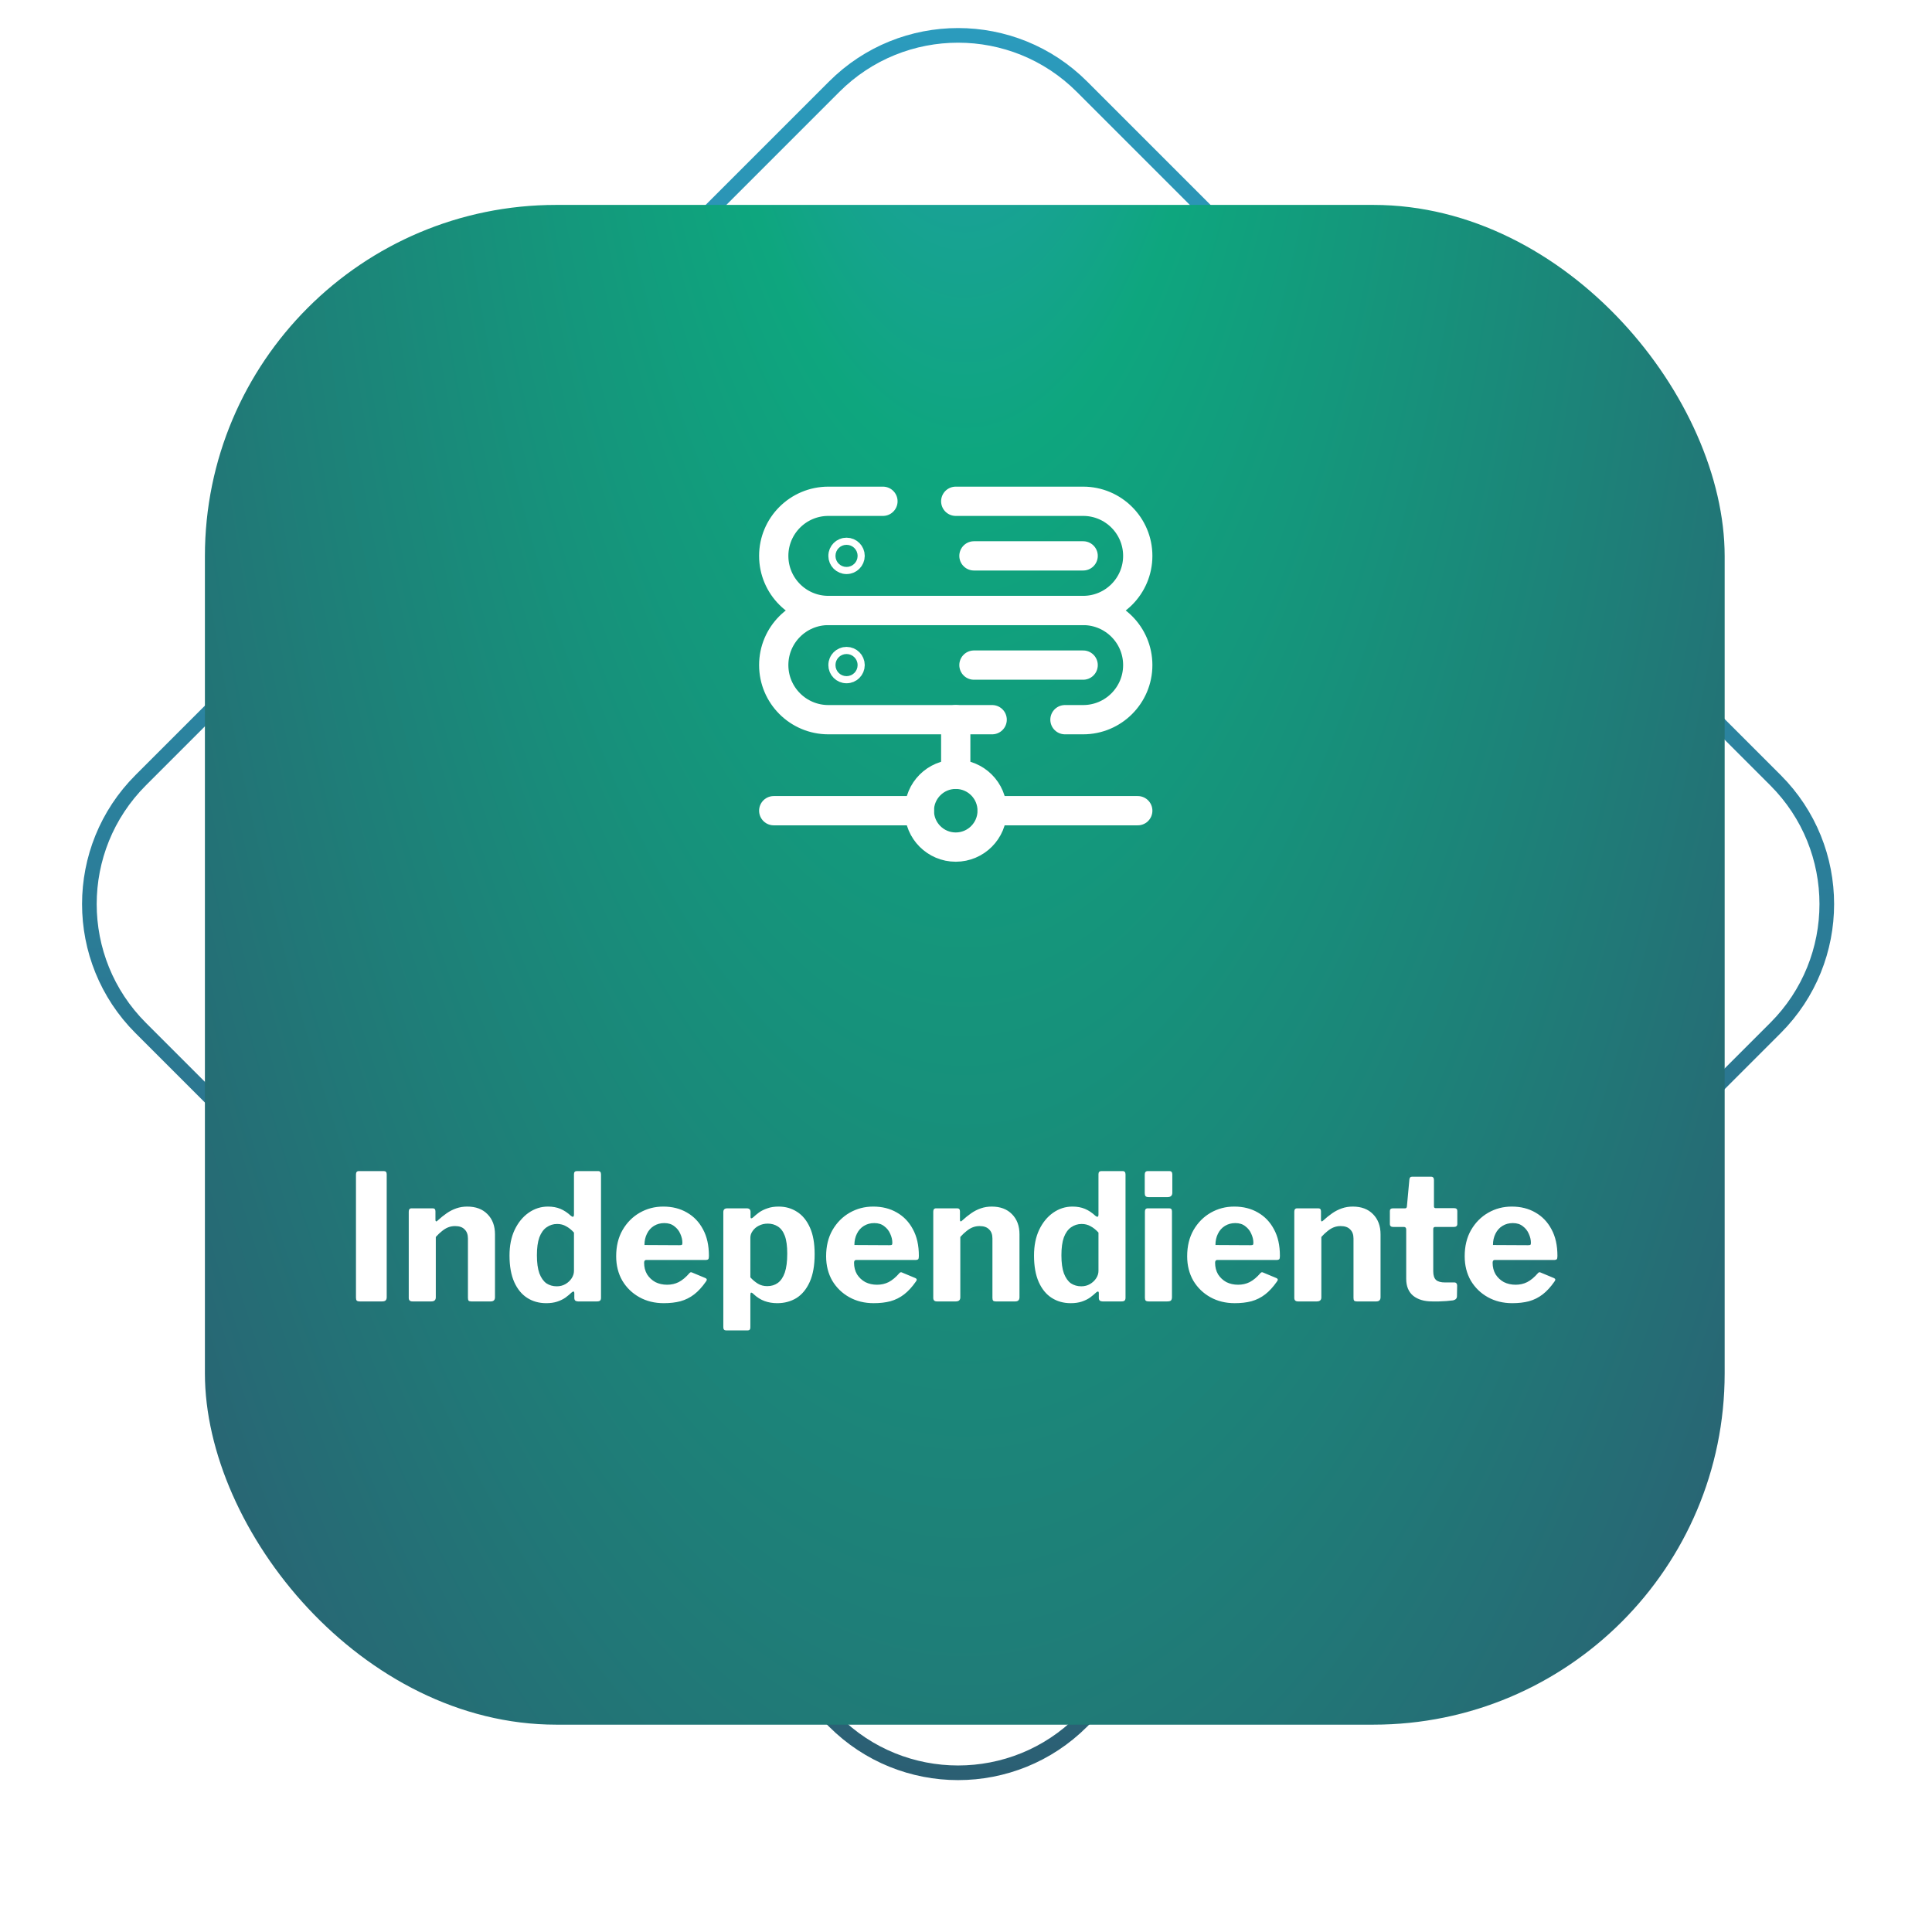
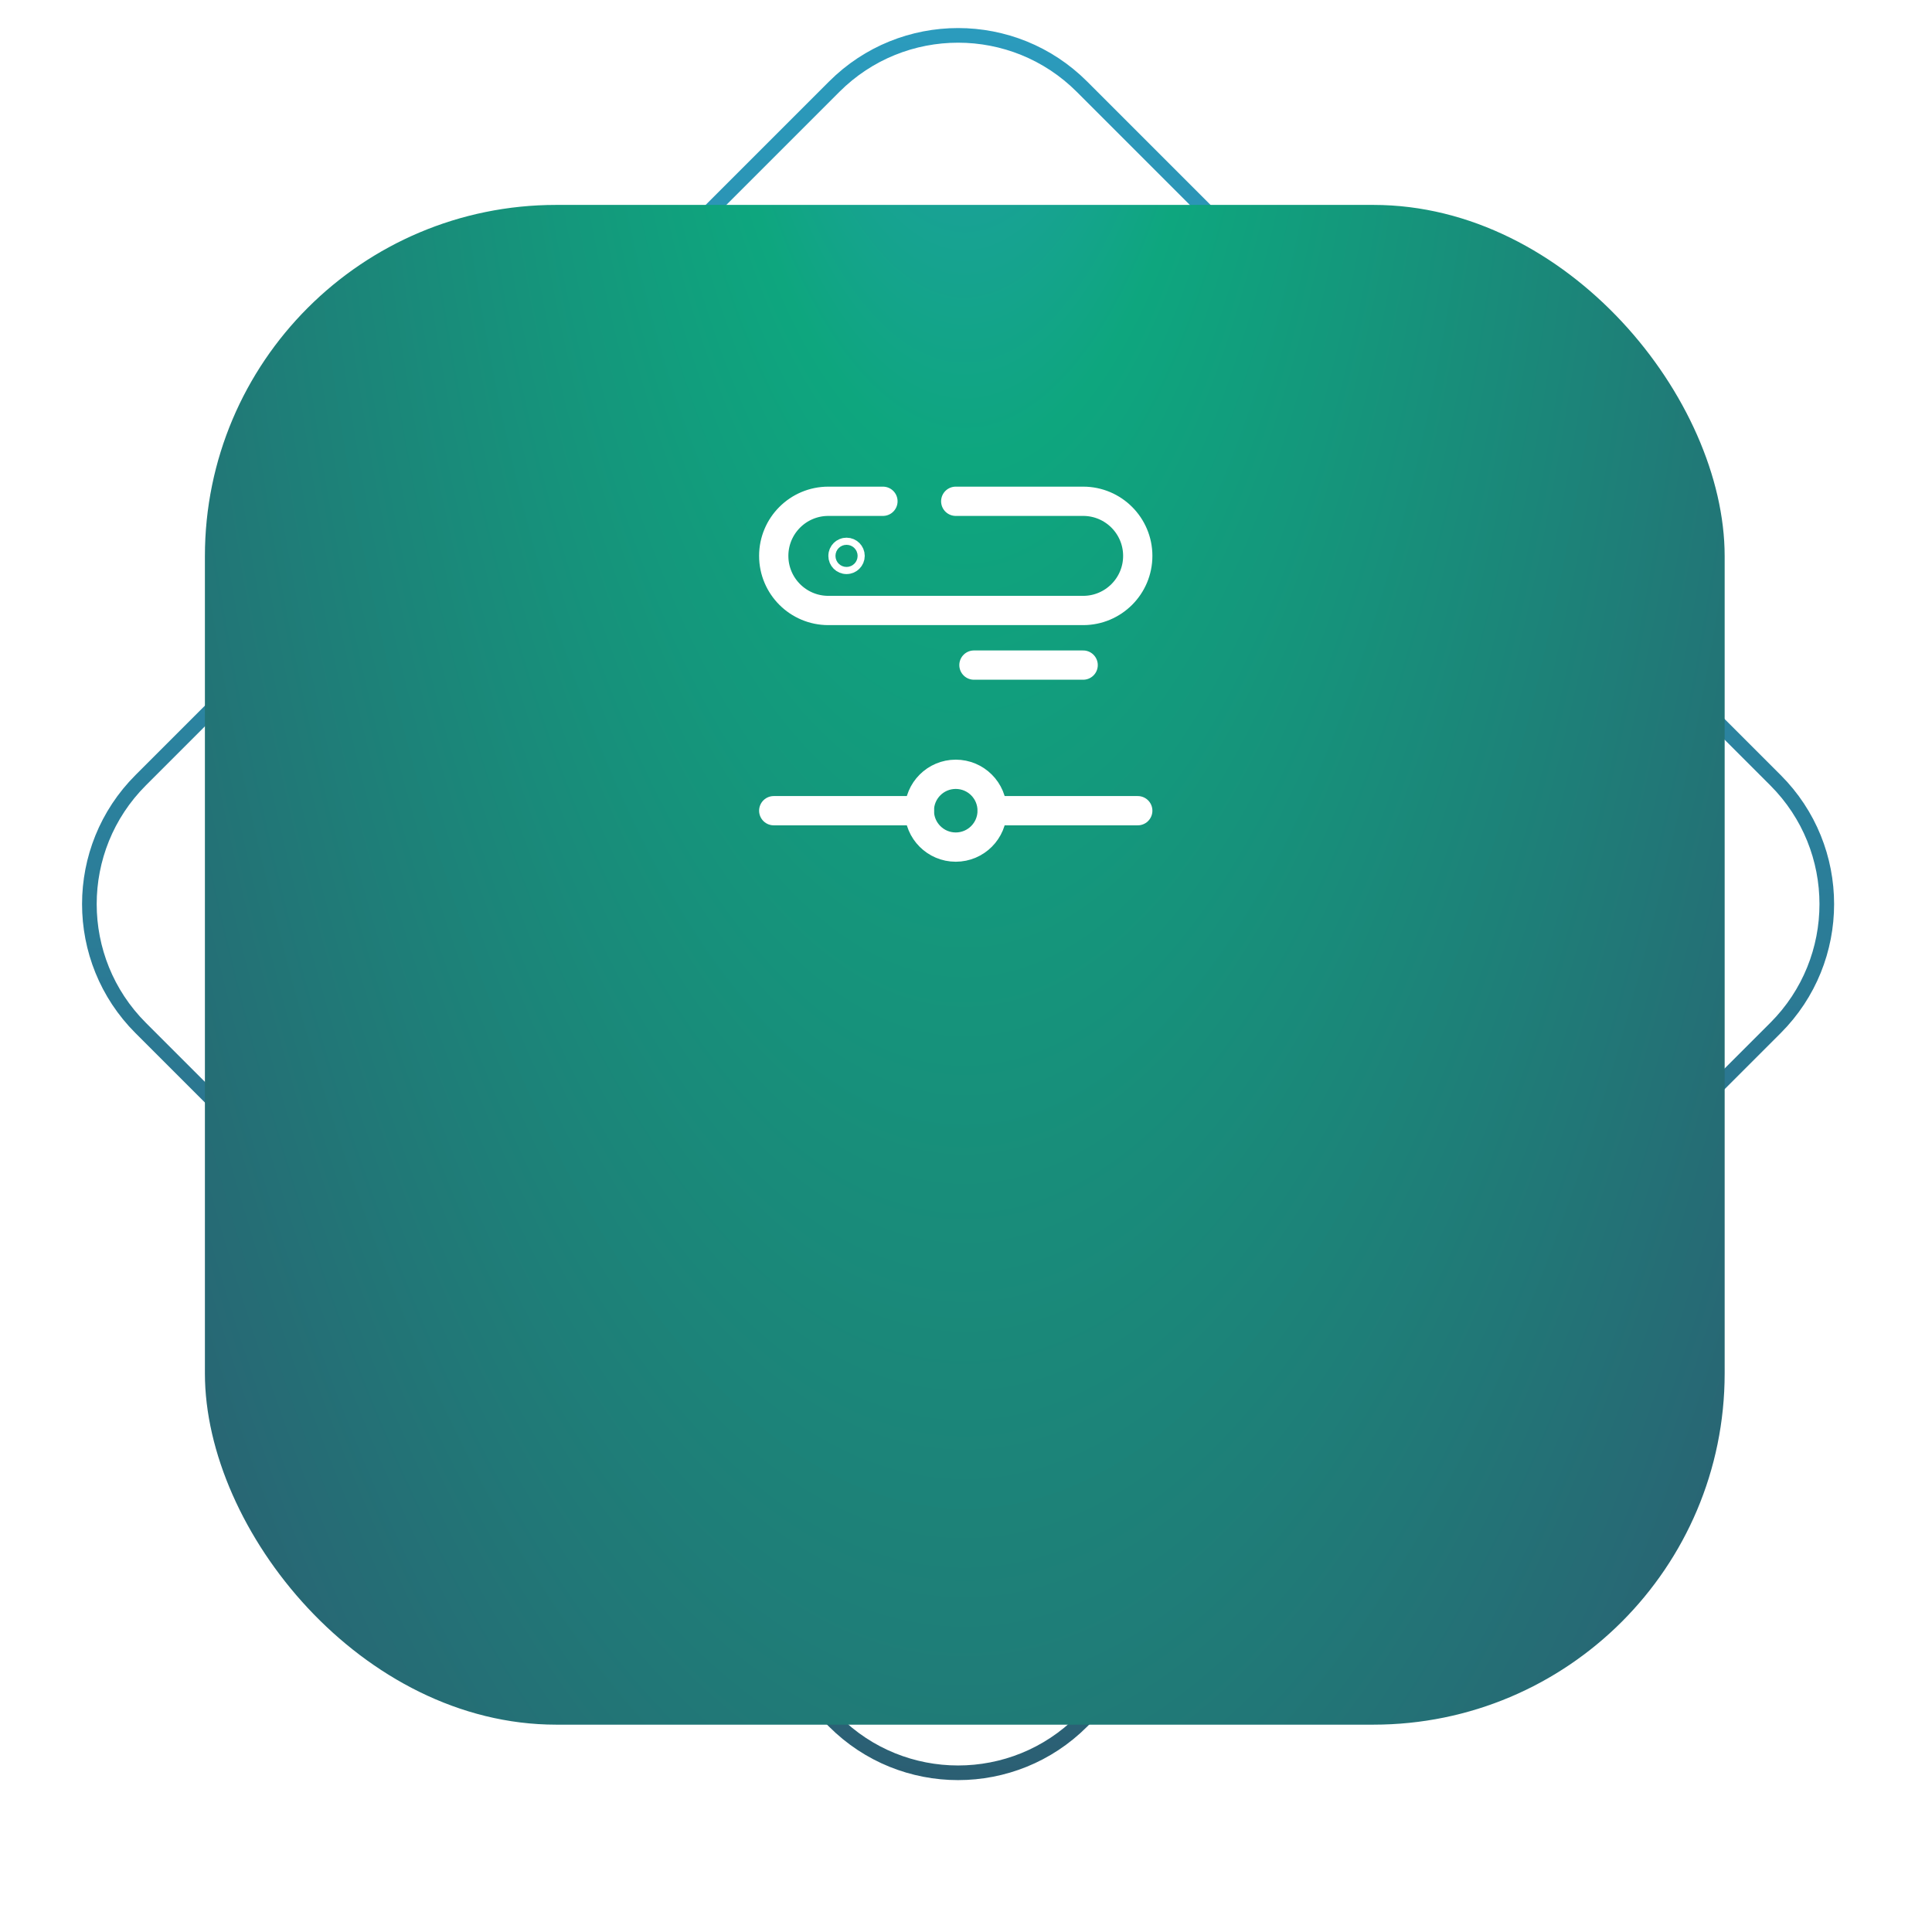
<svg xmlns="http://www.w3.org/2000/svg" width="132" height="132" viewBox="0 0 132 132" fill="none">
  <path d="M56.997 5.922C61.671 1.249 69.248 1.248 73.922 5.922L121.307 53.308C125.98 57.981 125.98 65.559 121.307 70.233L73.922 117.617C69.248 122.291 61.671 122.291 56.997 117.617L9.611 70.233C4.938 65.559 4.938 57.981 9.611 53.308L56.997 5.922Z" stroke="url(#paint0_linear_1752_4406)" />
  <g filter="url(#filter0_d_1752_4406)">
    <rect x="14" y="10" width="103.834" height="103.834" rx="24" fill="url(#paint1_radial_1752_4406)" />
  </g>
  <path d="M77.735 55.389H67.787M52.864 55.389H62.812" stroke="white" stroke-width="2" stroke-linecap="round" />
-   <path d="M65.299 52.902V49.171" stroke="white" stroke-width="2" stroke-linecap="round" />
  <path d="M65.299 57.876C66.673 57.876 67.787 56.762 67.787 55.389C67.787 54.015 66.673 52.902 65.299 52.902C63.926 52.902 62.812 54.015 62.812 55.389C62.812 56.762 63.926 57.876 65.299 57.876Z" stroke="white" stroke-width="2" />
-   <path d="M67.787 49.171H56.595C54.535 49.171 52.864 47.501 52.864 45.44C52.864 43.38 54.535 41.71 56.595 41.71H74.004C76.064 41.71 77.735 43.38 77.735 45.44C77.735 47.501 76.064 49.171 74.004 49.171H72.761" stroke="white" stroke-width="2" stroke-linecap="round" />
  <path d="M65.299 34.249H74.004C76.064 34.249 77.735 35.919 77.735 37.979C77.735 40.04 76.064 41.71 74.004 41.71H56.595C54.535 41.71 52.864 40.04 52.864 37.979C52.864 35.919 54.535 34.249 56.595 34.249H60.325" stroke="white" stroke-width="2" stroke-linecap="round" />
-   <path d="M66.543 37.979H74.004" stroke="white" stroke-width="2" stroke-linecap="round" />
  <path d="M66.543 45.441H74.004" stroke="white" stroke-width="2" stroke-linecap="round" />
  <path d="M57.838 37.736C57.972 37.736 58.082 37.845 58.082 37.979C58.082 38.113 57.972 38.223 57.838 38.223C57.704 38.223 57.595 38.113 57.595 37.979C57.595 37.845 57.704 37.736 57.838 37.736Z" stroke="white" stroke-width="2" />
-   <path d="M57.838 45.197C57.972 45.197 58.082 45.306 58.082 45.44C58.082 45.575 57.972 45.684 57.838 45.684C57.704 45.684 57.595 45.574 57.595 45.44C57.595 45.306 57.704 45.197 57.838 45.197Z" stroke="white" stroke-width="2" />
-   <path d="M26.229 80.013C26.357 80.013 26.421 80.085 26.421 80.229V88.629C26.421 88.733 26.393 88.809 26.337 88.857C26.289 88.897 26.209 88.917 26.097 88.917H24.585C24.481 88.917 24.409 88.897 24.369 88.857C24.337 88.817 24.321 88.753 24.321 88.665V80.241C24.321 80.089 24.385 80.013 24.513 80.013H26.229ZM28.179 88.917C28.011 88.917 27.927 88.837 27.927 88.677V82.785C27.927 82.633 27.991 82.557 28.119 82.557H29.571C29.691 82.557 29.751 82.625 29.751 82.761V83.349C29.751 83.397 29.763 83.429 29.787 83.445C29.811 83.461 29.847 83.445 29.895 83.397C30.103 83.205 30.311 83.037 30.519 82.893C30.727 82.749 30.947 82.637 31.179 82.557C31.411 82.477 31.659 82.437 31.923 82.437C32.507 82.437 32.967 82.609 33.303 82.953C33.647 83.297 33.819 83.757 33.819 84.333V88.629C33.819 88.821 33.723 88.917 33.531 88.917H32.199C32.119 88.917 32.059 88.901 32.019 88.869C31.987 88.829 31.971 88.765 31.971 88.677V84.621C31.971 84.349 31.895 84.141 31.743 83.997C31.599 83.845 31.383 83.769 31.095 83.769C30.927 83.769 30.771 83.797 30.627 83.853C30.483 83.909 30.343 83.993 30.207 84.105C30.071 84.209 29.927 84.345 29.775 84.513V88.641C29.775 88.825 29.671 88.917 29.463 88.917H28.179ZM39.491 88.917C39.427 88.917 39.367 88.901 39.311 88.869C39.263 88.829 39.239 88.765 39.239 88.677V88.341C39.239 88.285 39.223 88.253 39.191 88.245C39.159 88.237 39.119 88.253 39.071 88.293C38.943 88.413 38.799 88.533 38.639 88.653C38.479 88.765 38.291 88.857 38.075 88.929C37.859 89.001 37.607 89.037 37.319 89.037C36.831 89.037 36.399 88.917 36.023 88.677C35.647 88.437 35.351 88.077 35.135 87.597C34.919 87.109 34.811 86.505 34.811 85.785C34.811 85.113 34.927 84.529 35.159 84.033C35.399 83.529 35.719 83.137 36.119 82.857C36.519 82.577 36.959 82.437 37.439 82.437C37.759 82.437 38.043 82.489 38.291 82.593C38.539 82.697 38.779 82.857 39.011 83.073C39.075 83.121 39.123 83.141 39.155 83.133C39.195 83.117 39.215 83.065 39.215 82.977V80.229C39.215 80.085 39.279 80.013 39.407 80.013H40.871C40.999 80.013 41.063 80.089 41.063 80.241V88.665C41.063 88.753 41.043 88.817 41.003 88.857C40.963 88.897 40.891 88.917 40.787 88.917H39.491ZM39.215 84.213C39.039 84.021 38.859 83.877 38.675 83.781C38.499 83.677 38.295 83.625 38.063 83.625C37.799 83.625 37.559 83.701 37.343 83.853C37.135 83.997 36.971 84.225 36.851 84.537C36.739 84.849 36.683 85.257 36.683 85.761C36.683 86.273 36.739 86.685 36.851 86.997C36.971 87.309 37.131 87.537 37.331 87.681C37.539 87.817 37.775 87.885 38.039 87.885C38.263 87.885 38.463 87.833 38.639 87.729C38.815 87.625 38.955 87.493 39.059 87.333C39.163 87.173 39.215 87.005 39.215 86.829V84.213ZM44.008 86.277C44.008 86.573 44.075 86.837 44.212 87.069C44.355 87.293 44.544 87.469 44.776 87.597C45.016 87.717 45.283 87.777 45.58 87.777C45.867 87.777 46.132 87.717 46.371 87.597C46.62 87.469 46.867 87.261 47.115 86.973C47.148 86.941 47.175 86.925 47.2 86.925C47.224 86.917 47.267 86.929 47.331 86.961L48.196 87.321C48.307 87.369 48.319 87.449 48.231 87.561C47.975 87.929 47.708 88.221 47.428 88.437C47.148 88.653 46.836 88.809 46.492 88.905C46.156 88.993 45.776 89.037 45.352 89.037C44.727 89.037 44.172 88.901 43.684 88.629C43.196 88.357 42.807 87.981 42.52 87.501C42.239 87.013 42.099 86.457 42.099 85.833C42.099 85.145 42.243 84.549 42.532 84.045C42.828 83.533 43.219 83.137 43.708 82.857C44.196 82.577 44.731 82.437 45.316 82.437C45.931 82.437 46.471 82.573 46.935 82.845C47.4 83.109 47.764 83.489 48.028 83.985C48.3 84.481 48.435 85.085 48.435 85.797C48.435 85.885 48.428 85.953 48.411 86.001C48.395 86.049 48.336 86.077 48.231 86.085H44.151C44.103 86.085 44.068 86.101 44.044 86.133C44.02 86.165 44.008 86.213 44.008 86.277ZM46.419 85.077C46.508 85.077 46.563 85.069 46.587 85.053C46.611 85.029 46.623 84.981 46.623 84.909C46.623 84.709 46.575 84.505 46.48 84.297C46.392 84.089 46.255 83.917 46.072 83.781C45.895 83.637 45.667 83.565 45.388 83.565C45.123 83.565 44.888 83.629 44.679 83.757C44.471 83.885 44.312 84.065 44.2 84.297C44.087 84.521 44.032 84.777 44.032 85.065L46.419 85.077ZM51.015 82.557C51.191 82.557 51.279 82.637 51.279 82.797V83.157C51.279 83.205 51.295 83.233 51.327 83.241C51.359 83.241 51.399 83.221 51.447 83.181C51.575 83.061 51.715 82.945 51.867 82.833C52.027 82.721 52.215 82.629 52.431 82.557C52.647 82.477 52.903 82.437 53.199 82.437C53.671 82.437 54.091 82.557 54.459 82.797C54.827 83.029 55.119 83.385 55.335 83.865C55.551 84.337 55.659 84.945 55.659 85.689C55.659 86.457 55.547 87.089 55.323 87.585C55.099 88.081 54.795 88.449 54.411 88.689C54.027 88.921 53.591 89.037 53.103 89.037C52.791 89.037 52.503 88.989 52.239 88.893C51.975 88.797 51.727 88.641 51.495 88.425C51.415 88.345 51.355 88.309 51.315 88.317C51.283 88.325 51.267 88.385 51.267 88.497V90.693C51.267 90.829 51.207 90.897 51.087 90.897H49.611C49.483 90.897 49.419 90.825 49.419 90.681V82.821C49.419 82.733 49.439 82.669 49.479 82.629C49.519 82.581 49.591 82.557 49.695 82.557H51.015ZM51.267 87.273C51.427 87.449 51.599 87.593 51.783 87.705C51.967 87.817 52.179 87.873 52.419 87.873C52.699 87.873 52.939 87.801 53.139 87.657C53.347 87.505 53.507 87.269 53.619 86.949C53.731 86.621 53.787 86.189 53.787 85.653C53.787 85.133 53.731 84.725 53.619 84.429C53.507 84.133 53.347 83.921 53.139 83.793C52.939 83.665 52.711 83.601 52.455 83.601C52.231 83.601 52.027 83.649 51.843 83.745C51.667 83.833 51.527 83.953 51.423 84.105C51.319 84.249 51.267 84.401 51.267 84.561V87.273ZM58.351 86.277C58.351 86.573 58.419 86.837 58.555 87.069C58.699 87.293 58.887 87.469 59.119 87.597C59.359 87.717 59.627 87.777 59.923 87.777C60.211 87.777 60.475 87.717 60.715 87.597C60.963 87.469 61.211 87.261 61.459 86.973C61.491 86.941 61.519 86.925 61.543 86.925C61.567 86.917 61.611 86.929 61.675 86.961L62.539 87.321C62.651 87.369 62.663 87.449 62.575 87.561C62.319 87.929 62.051 88.221 61.771 88.437C61.491 88.653 61.179 88.809 60.835 88.905C60.499 88.993 60.119 89.037 59.695 89.037C59.071 89.037 58.515 88.901 58.027 88.629C57.539 88.357 57.151 87.981 56.863 87.501C56.583 87.013 56.443 86.457 56.443 85.833C56.443 85.145 56.587 84.549 56.875 84.045C57.171 83.533 57.563 83.137 58.051 82.857C58.539 82.577 59.075 82.437 59.659 82.437C60.275 82.437 60.815 82.573 61.279 82.845C61.743 83.109 62.107 83.489 62.371 83.985C62.643 84.481 62.779 85.085 62.779 85.797C62.779 85.885 62.771 85.953 62.755 86.001C62.739 86.049 62.679 86.077 62.575 86.085H58.495C58.447 86.085 58.411 86.101 58.387 86.133C58.363 86.165 58.351 86.213 58.351 86.277ZM60.763 85.077C60.851 85.077 60.907 85.069 60.931 85.053C60.955 85.029 60.967 84.981 60.967 84.909C60.967 84.709 60.919 84.505 60.823 84.297C60.735 84.089 60.599 83.917 60.415 83.781C60.239 83.637 60.011 83.565 59.731 83.565C59.467 83.565 59.231 83.629 59.023 83.757C58.815 83.885 58.655 84.065 58.543 84.297C58.431 84.521 58.375 84.777 58.375 85.065L60.763 85.077ZM64.014 88.917C63.846 88.917 63.763 88.837 63.763 88.677V82.785C63.763 82.633 63.827 82.557 63.955 82.557H65.406C65.526 82.557 65.587 82.625 65.587 82.761V83.349C65.587 83.397 65.599 83.429 65.623 83.445C65.647 83.461 65.683 83.445 65.731 83.397C65.939 83.205 66.147 83.037 66.355 82.893C66.562 82.749 66.782 82.637 67.014 82.557C67.246 82.477 67.495 82.437 67.758 82.437C68.343 82.437 68.802 82.609 69.138 82.953C69.483 83.297 69.654 83.757 69.654 84.333V88.629C69.654 88.821 69.558 88.917 69.367 88.917H68.034C67.954 88.917 67.894 88.901 67.855 88.869C67.823 88.829 67.806 88.765 67.806 88.677V84.621C67.806 84.349 67.731 84.141 67.579 83.997C67.434 83.845 67.219 83.769 66.93 83.769C66.763 83.769 66.606 83.797 66.463 83.853C66.319 83.909 66.178 83.993 66.043 84.105C65.906 84.209 65.763 84.345 65.611 84.513V88.641C65.611 88.825 65.507 88.917 65.299 88.917H64.014ZM75.327 88.917C75.263 88.917 75.203 88.901 75.147 88.869C75.099 88.829 75.075 88.765 75.075 88.677V88.341C75.075 88.285 75.059 88.253 75.027 88.245C74.995 88.237 74.955 88.253 74.907 88.293C74.779 88.413 74.635 88.533 74.475 88.653C74.315 88.765 74.127 88.857 73.911 88.929C73.695 89.001 73.443 89.037 73.155 89.037C72.667 89.037 72.235 88.917 71.859 88.677C71.483 88.437 71.187 88.077 70.971 87.597C70.755 87.109 70.647 86.505 70.647 85.785C70.647 85.113 70.763 84.529 70.995 84.033C71.235 83.529 71.555 83.137 71.955 82.857C72.355 82.577 72.795 82.437 73.275 82.437C73.595 82.437 73.879 82.489 74.127 82.593C74.375 82.697 74.615 82.857 74.847 83.073C74.911 83.121 74.959 83.141 74.991 83.133C75.031 83.117 75.051 83.065 75.051 82.977V80.229C75.051 80.085 75.115 80.013 75.243 80.013H76.707C76.835 80.013 76.899 80.089 76.899 80.241V88.665C76.899 88.753 76.879 88.817 76.839 88.857C76.799 88.897 76.727 88.917 76.623 88.917H75.327ZM75.051 84.213C74.875 84.021 74.695 83.877 74.511 83.781C74.335 83.677 74.131 83.625 73.899 83.625C73.635 83.625 73.395 83.701 73.179 83.853C72.971 83.997 72.807 84.225 72.687 84.537C72.575 84.849 72.519 85.257 72.519 85.761C72.519 86.273 72.575 86.685 72.687 86.997C72.807 87.309 72.967 87.537 73.167 87.681C73.375 87.817 73.611 87.885 73.875 87.885C74.099 87.885 74.299 87.833 74.475 87.729C74.651 87.625 74.791 87.493 74.895 87.333C74.999 87.173 75.051 87.005 75.051 86.829V84.213ZM80.072 88.629C80.072 88.733 80.047 88.809 79.999 88.857C79.951 88.897 79.868 88.917 79.748 88.917H78.487C78.383 88.917 78.311 88.897 78.272 88.857C78.24 88.817 78.224 88.753 78.224 88.665V82.785C78.224 82.633 78.287 82.557 78.415 82.557H79.891C80.011 82.557 80.072 82.625 80.072 82.761V88.629ZM80.096 81.489C80.096 81.689 79.987 81.789 79.772 81.789H78.475C78.371 81.789 78.299 81.765 78.26 81.717C78.228 81.669 78.212 81.601 78.212 81.513V80.253C78.212 80.093 78.279 80.013 78.415 80.013H79.903C80.031 80.013 80.096 80.089 80.096 80.241V81.489ZM83.019 86.277C83.019 86.573 83.087 86.837 83.223 87.069C83.367 87.293 83.555 87.469 83.787 87.597C84.027 87.717 84.295 87.777 84.591 87.777C84.879 87.777 85.143 87.717 85.383 87.597C85.631 87.469 85.879 87.261 86.127 86.973C86.159 86.941 86.187 86.925 86.211 86.925C86.235 86.917 86.279 86.929 86.343 86.961L87.207 87.321C87.319 87.369 87.331 87.449 87.243 87.561C86.987 87.929 86.719 88.221 86.439 88.437C86.159 88.653 85.847 88.809 85.503 88.905C85.167 88.993 84.787 89.037 84.363 89.037C83.739 89.037 83.183 88.901 82.695 88.629C82.207 88.357 81.819 87.981 81.531 87.501C81.251 87.013 81.111 86.457 81.111 85.833C81.111 85.145 81.255 84.549 81.543 84.045C81.839 83.533 82.231 83.137 82.719 82.857C83.207 82.577 83.743 82.437 84.327 82.437C84.943 82.437 85.483 82.573 85.947 82.845C86.411 83.109 86.775 83.489 87.039 83.985C87.311 84.481 87.447 85.085 87.447 85.797C87.447 85.885 87.439 85.953 87.423 86.001C87.407 86.049 87.347 86.077 87.243 86.085H83.163C83.115 86.085 83.079 86.101 83.055 86.133C83.031 86.165 83.019 86.213 83.019 86.277ZM85.431 85.077C85.519 85.077 85.575 85.069 85.599 85.053C85.623 85.029 85.635 84.981 85.635 84.909C85.635 84.709 85.587 84.505 85.491 84.297C85.403 84.089 85.267 83.917 85.083 83.781C84.907 83.637 84.679 83.565 84.399 83.565C84.135 83.565 83.899 83.629 83.691 83.757C83.483 83.885 83.323 84.065 83.211 84.297C83.099 84.521 83.043 84.777 83.043 85.065L85.431 85.077ZM88.683 88.917C88.514 88.917 88.43 88.837 88.43 88.677V82.785C88.43 82.633 88.495 82.557 88.623 82.557H90.075C90.195 82.557 90.254 82.625 90.254 82.761V83.349C90.254 83.397 90.266 83.429 90.29 83.445C90.314 83.461 90.35 83.445 90.398 83.397C90.606 83.205 90.814 83.037 91.022 82.893C91.231 82.749 91.451 82.637 91.683 82.557C91.915 82.477 92.162 82.437 92.427 82.437C93.01 82.437 93.471 82.609 93.806 82.953C94.15 83.297 94.323 83.757 94.323 84.333V88.629C94.323 88.821 94.227 88.917 94.034 88.917H92.703C92.623 88.917 92.562 88.901 92.522 88.869C92.49 88.829 92.475 88.765 92.475 88.677V84.621C92.475 84.349 92.398 84.141 92.246 83.997C92.103 83.845 91.886 83.769 91.599 83.769C91.43 83.769 91.275 83.797 91.13 83.853C90.987 83.909 90.847 83.993 90.71 84.105C90.575 84.209 90.43 84.345 90.278 84.513V88.641C90.278 88.825 90.174 88.917 89.966 88.917H88.683ZM98.056 83.829C97.968 83.829 97.924 83.877 97.924 83.973V86.865C97.924 87.137 97.988 87.333 98.116 87.453C98.244 87.565 98.448 87.621 98.728 87.621H99.376C99.432 87.621 99.476 87.641 99.508 87.681C99.54 87.721 99.556 87.769 99.556 87.825L99.544 88.557C99.544 88.709 99.456 88.805 99.28 88.845C99.136 88.861 98.98 88.877 98.812 88.893C98.652 88.901 98.488 88.909 98.32 88.917C98.16 88.917 98.004 88.917 97.852 88.917C97.308 88.917 96.876 88.789 96.556 88.533C96.236 88.269 96.076 87.881 96.076 87.369V84.009C96.076 83.889 96.024 83.829 95.92 83.829H95.188C95.036 83.829 94.96 83.761 94.96 83.625V82.737C94.96 82.617 95.032 82.557 95.176 82.557H96.004C96.076 82.557 96.116 82.513 96.124 82.425L96.292 80.601C96.3 80.465 96.36 80.397 96.472 80.397H97.78C97.908 80.397 97.972 80.473 97.972 80.625V82.425C97.972 82.505 98.012 82.545 98.092 82.545H99.352C99.496 82.545 99.568 82.609 99.568 82.737V83.625C99.568 83.761 99.488 83.829 99.328 83.829H98.056ZM101.98 86.277C101.98 86.573 102.048 86.837 102.184 87.069C102.328 87.293 102.516 87.469 102.748 87.597C102.988 87.717 103.256 87.777 103.552 87.777C103.84 87.777 104.104 87.717 104.344 87.597C104.592 87.469 104.84 87.261 105.088 86.973C105.12 86.941 105.148 86.925 105.172 86.925C105.196 86.917 105.24 86.929 105.304 86.961L106.168 87.321C106.28 87.369 106.292 87.449 106.204 87.561C105.948 87.929 105.68 88.221 105.4 88.437C105.12 88.653 104.808 88.809 104.464 88.905C104.128 88.993 103.748 89.037 103.324 89.037C102.7 89.037 102.144 88.901 101.656 88.629C101.168 88.357 100.78 87.981 100.492 87.501C100.212 87.013 100.072 86.457 100.072 85.833C100.072 85.145 100.216 84.549 100.504 84.045C100.8 83.533 101.192 83.137 101.68 82.857C102.168 82.577 102.704 82.437 103.288 82.437C103.904 82.437 104.444 82.573 104.908 82.845C105.372 83.109 105.736 83.489 106 83.985C106.272 84.481 106.408 85.085 106.408 85.797C106.408 85.885 106.4 85.953 106.384 86.001C106.368 86.049 106.308 86.077 106.204 86.085H102.124C102.076 86.085 102.04 86.101 102.016 86.133C101.992 86.165 101.98 86.213 101.98 86.277ZM104.392 85.077C104.48 85.077 104.536 85.069 104.56 85.053C104.584 85.029 104.596 84.981 104.596 84.909C104.596 84.709 104.548 84.505 104.452 84.297C104.364 84.089 104.228 83.917 104.044 83.781C103.868 83.637 103.64 83.565 103.36 83.565C103.096 83.565 102.86 83.629 102.652 83.757C102.444 83.885 102.284 84.065 102.172 84.297C102.06 84.521 102.004 84.777 102.004 85.065L104.392 85.077Z" fill="white" />
  <defs>
    <filter id="filter0_d_1752_4406" x="0" y="0" width="131.834" height="131.834" filterUnits="userSpaceOnUse" color-interpolation-filters="sRGB">
      <feFlood flood-opacity="0" result="BackgroundImageFix" />
      <feColorMatrix in="SourceAlpha" type="matrix" values="0 0 0 0 0 0 0 0 0 0 0 0 0 0 0 0 0 0 127 0" result="hardAlpha" />
      <feOffset dy="4" />
      <feGaussianBlur stdDeviation="7" />
      <feComposite in2="hardAlpha" operator="out" />
      <feColorMatrix type="matrix" values="0 0 0 0 0.196 0 0 0 0 0.231 0 0 0 0 0.247 0 0 0 0.12 0" />
      <feBlend mode="normal" in2="BackgroundImageFix" result="effect1_dropShadow_1752_4406" />
      <feBlend mode="normal" in="SourceGraphic" in2="effect1_dropShadow_1752_4406" result="shape" />
    </filter>
    <linearGradient id="paint0_linear_1752_4406" x1="65.459" y1="1.917" x2="65.459" y2="121.623" gradientUnits="userSpaceOnUse">
      <stop stop-color="#2B9BBD" />
      <stop offset="1" stop-color="#2B5F73" />
    </linearGradient>
    <radialGradient id="paint1_radial_1752_4406" cx="0" cy="0" r="1" gradientUnits="userSpaceOnUse" gradientTransform="translate(65.917 -21.657) rotate(90) scale(192.473 73.751)">
      <stop stop-color="#2B9BBD" />
      <stop offset="0.255" stop-color="#0EA67E" />
      <stop offset="1" stop-color="#2B5F73" />
    </radialGradient>
  </defs>
</svg>